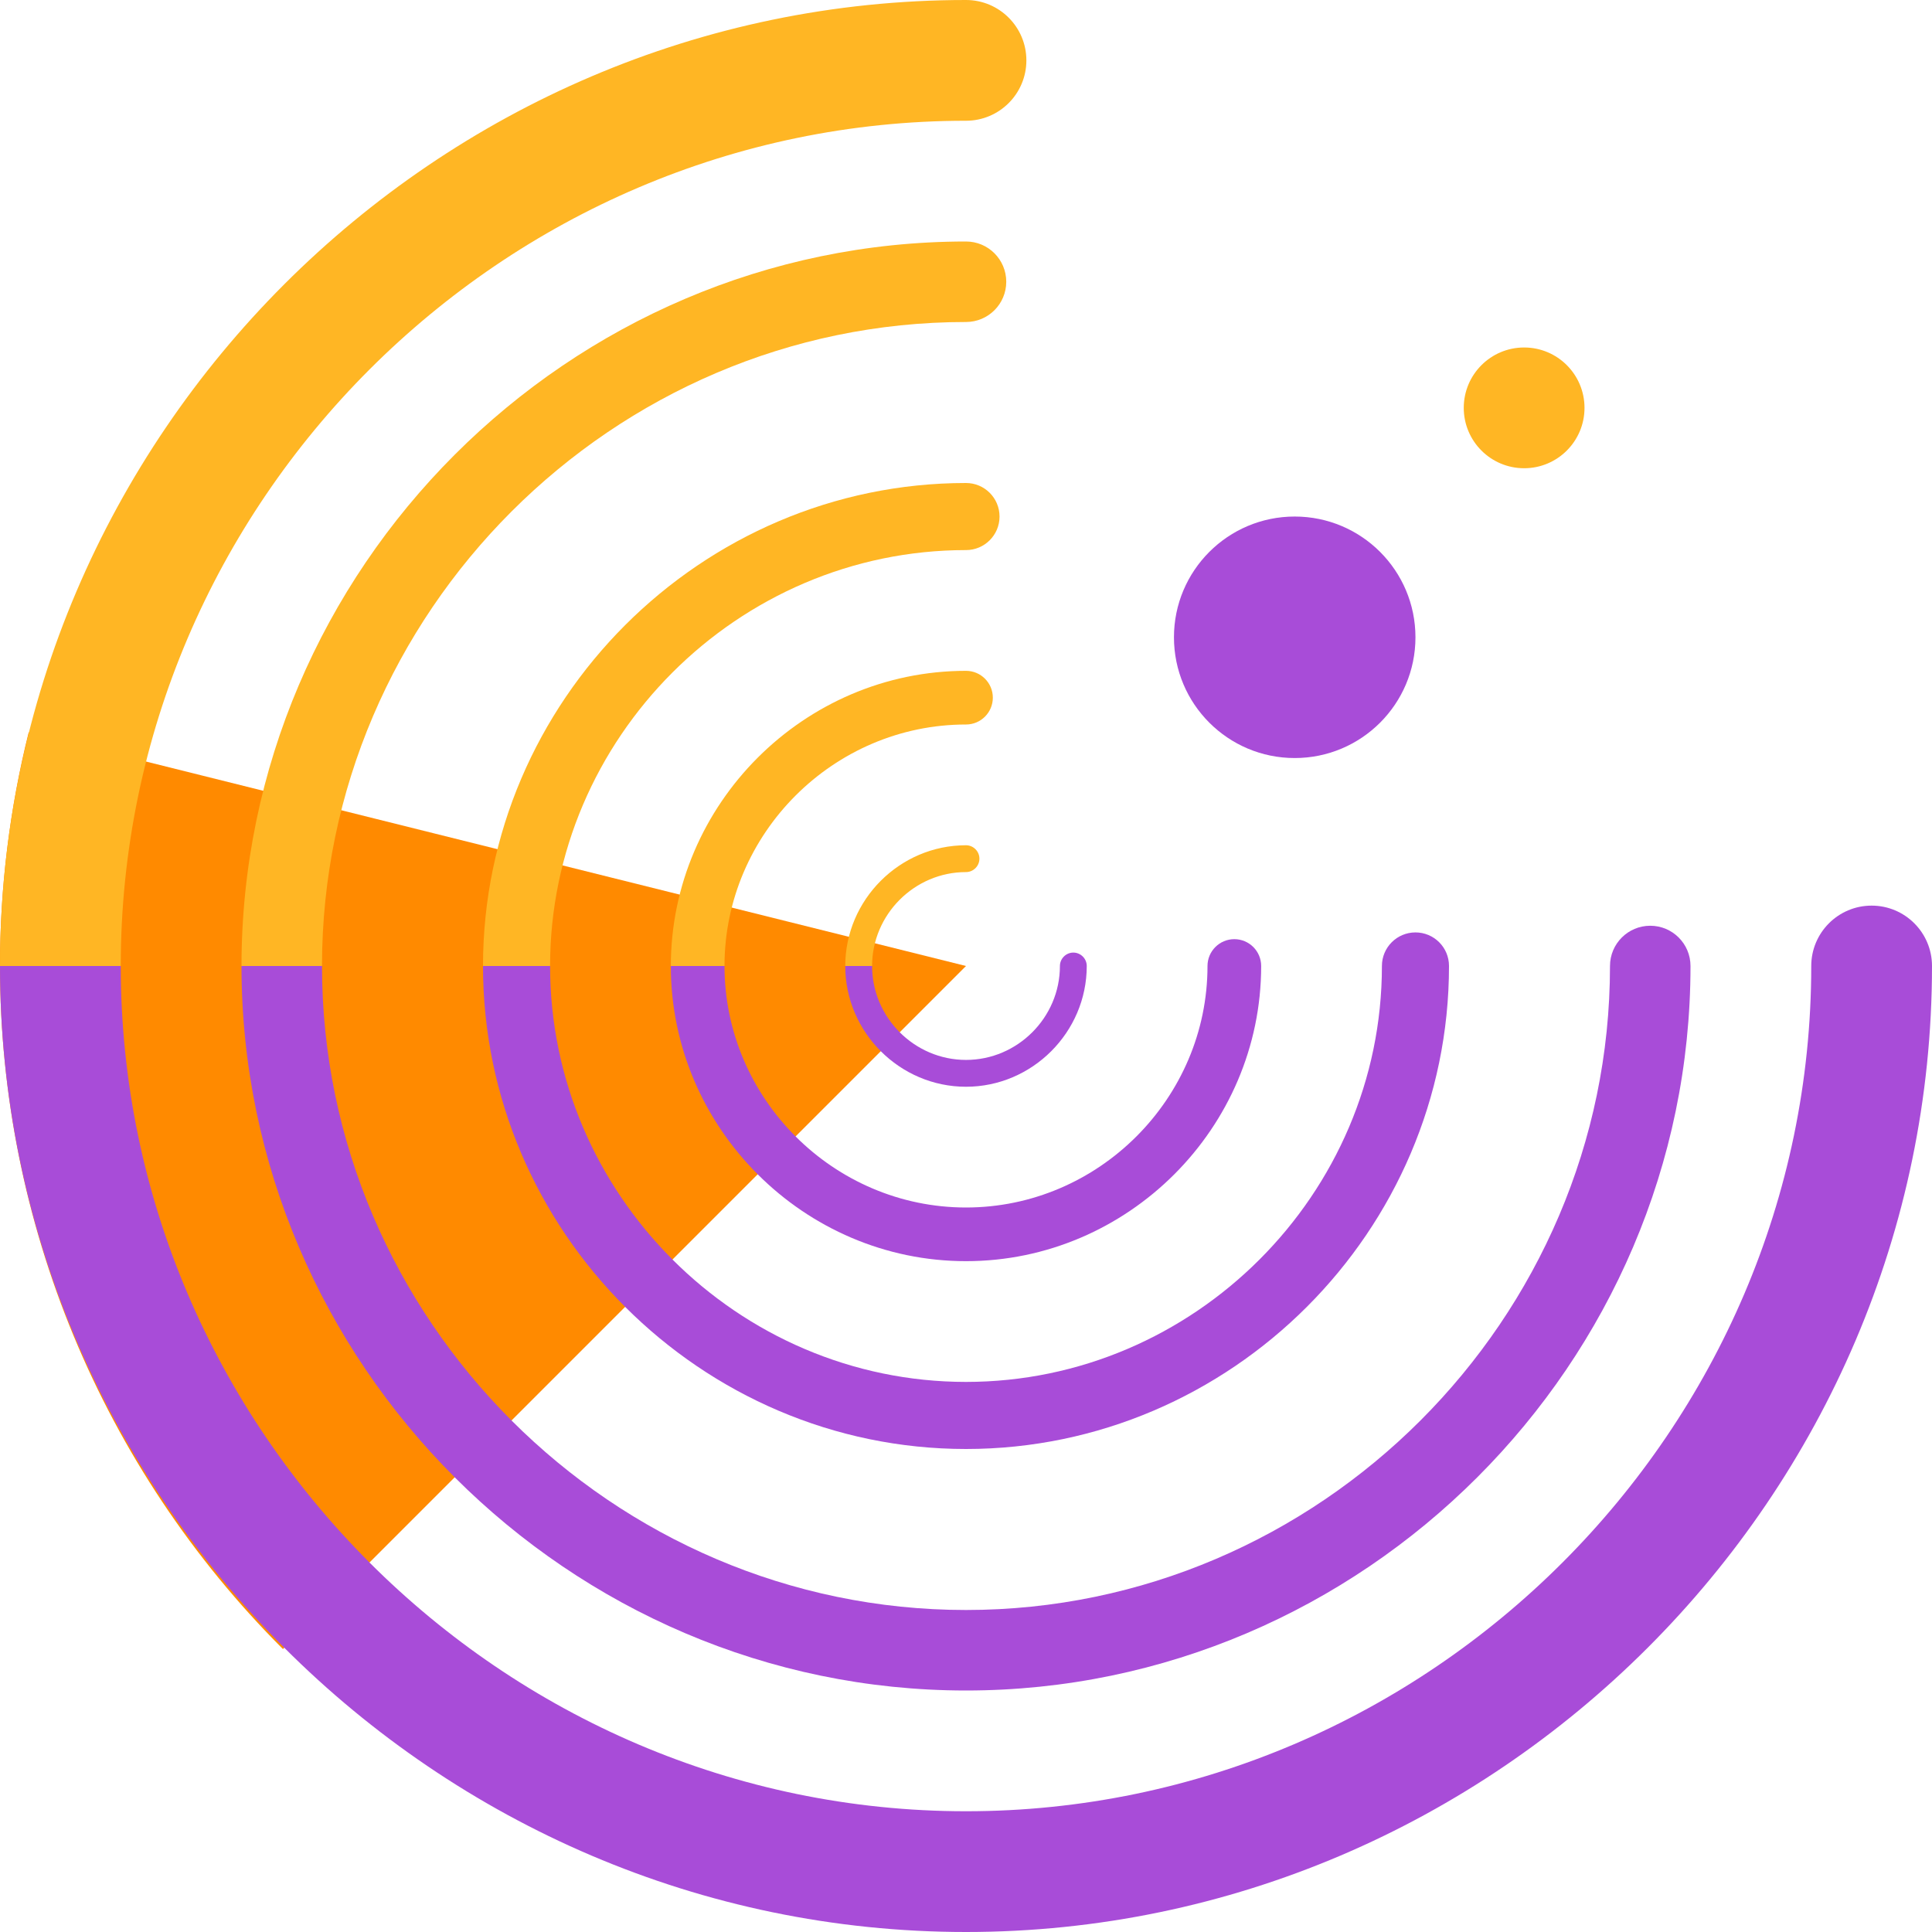
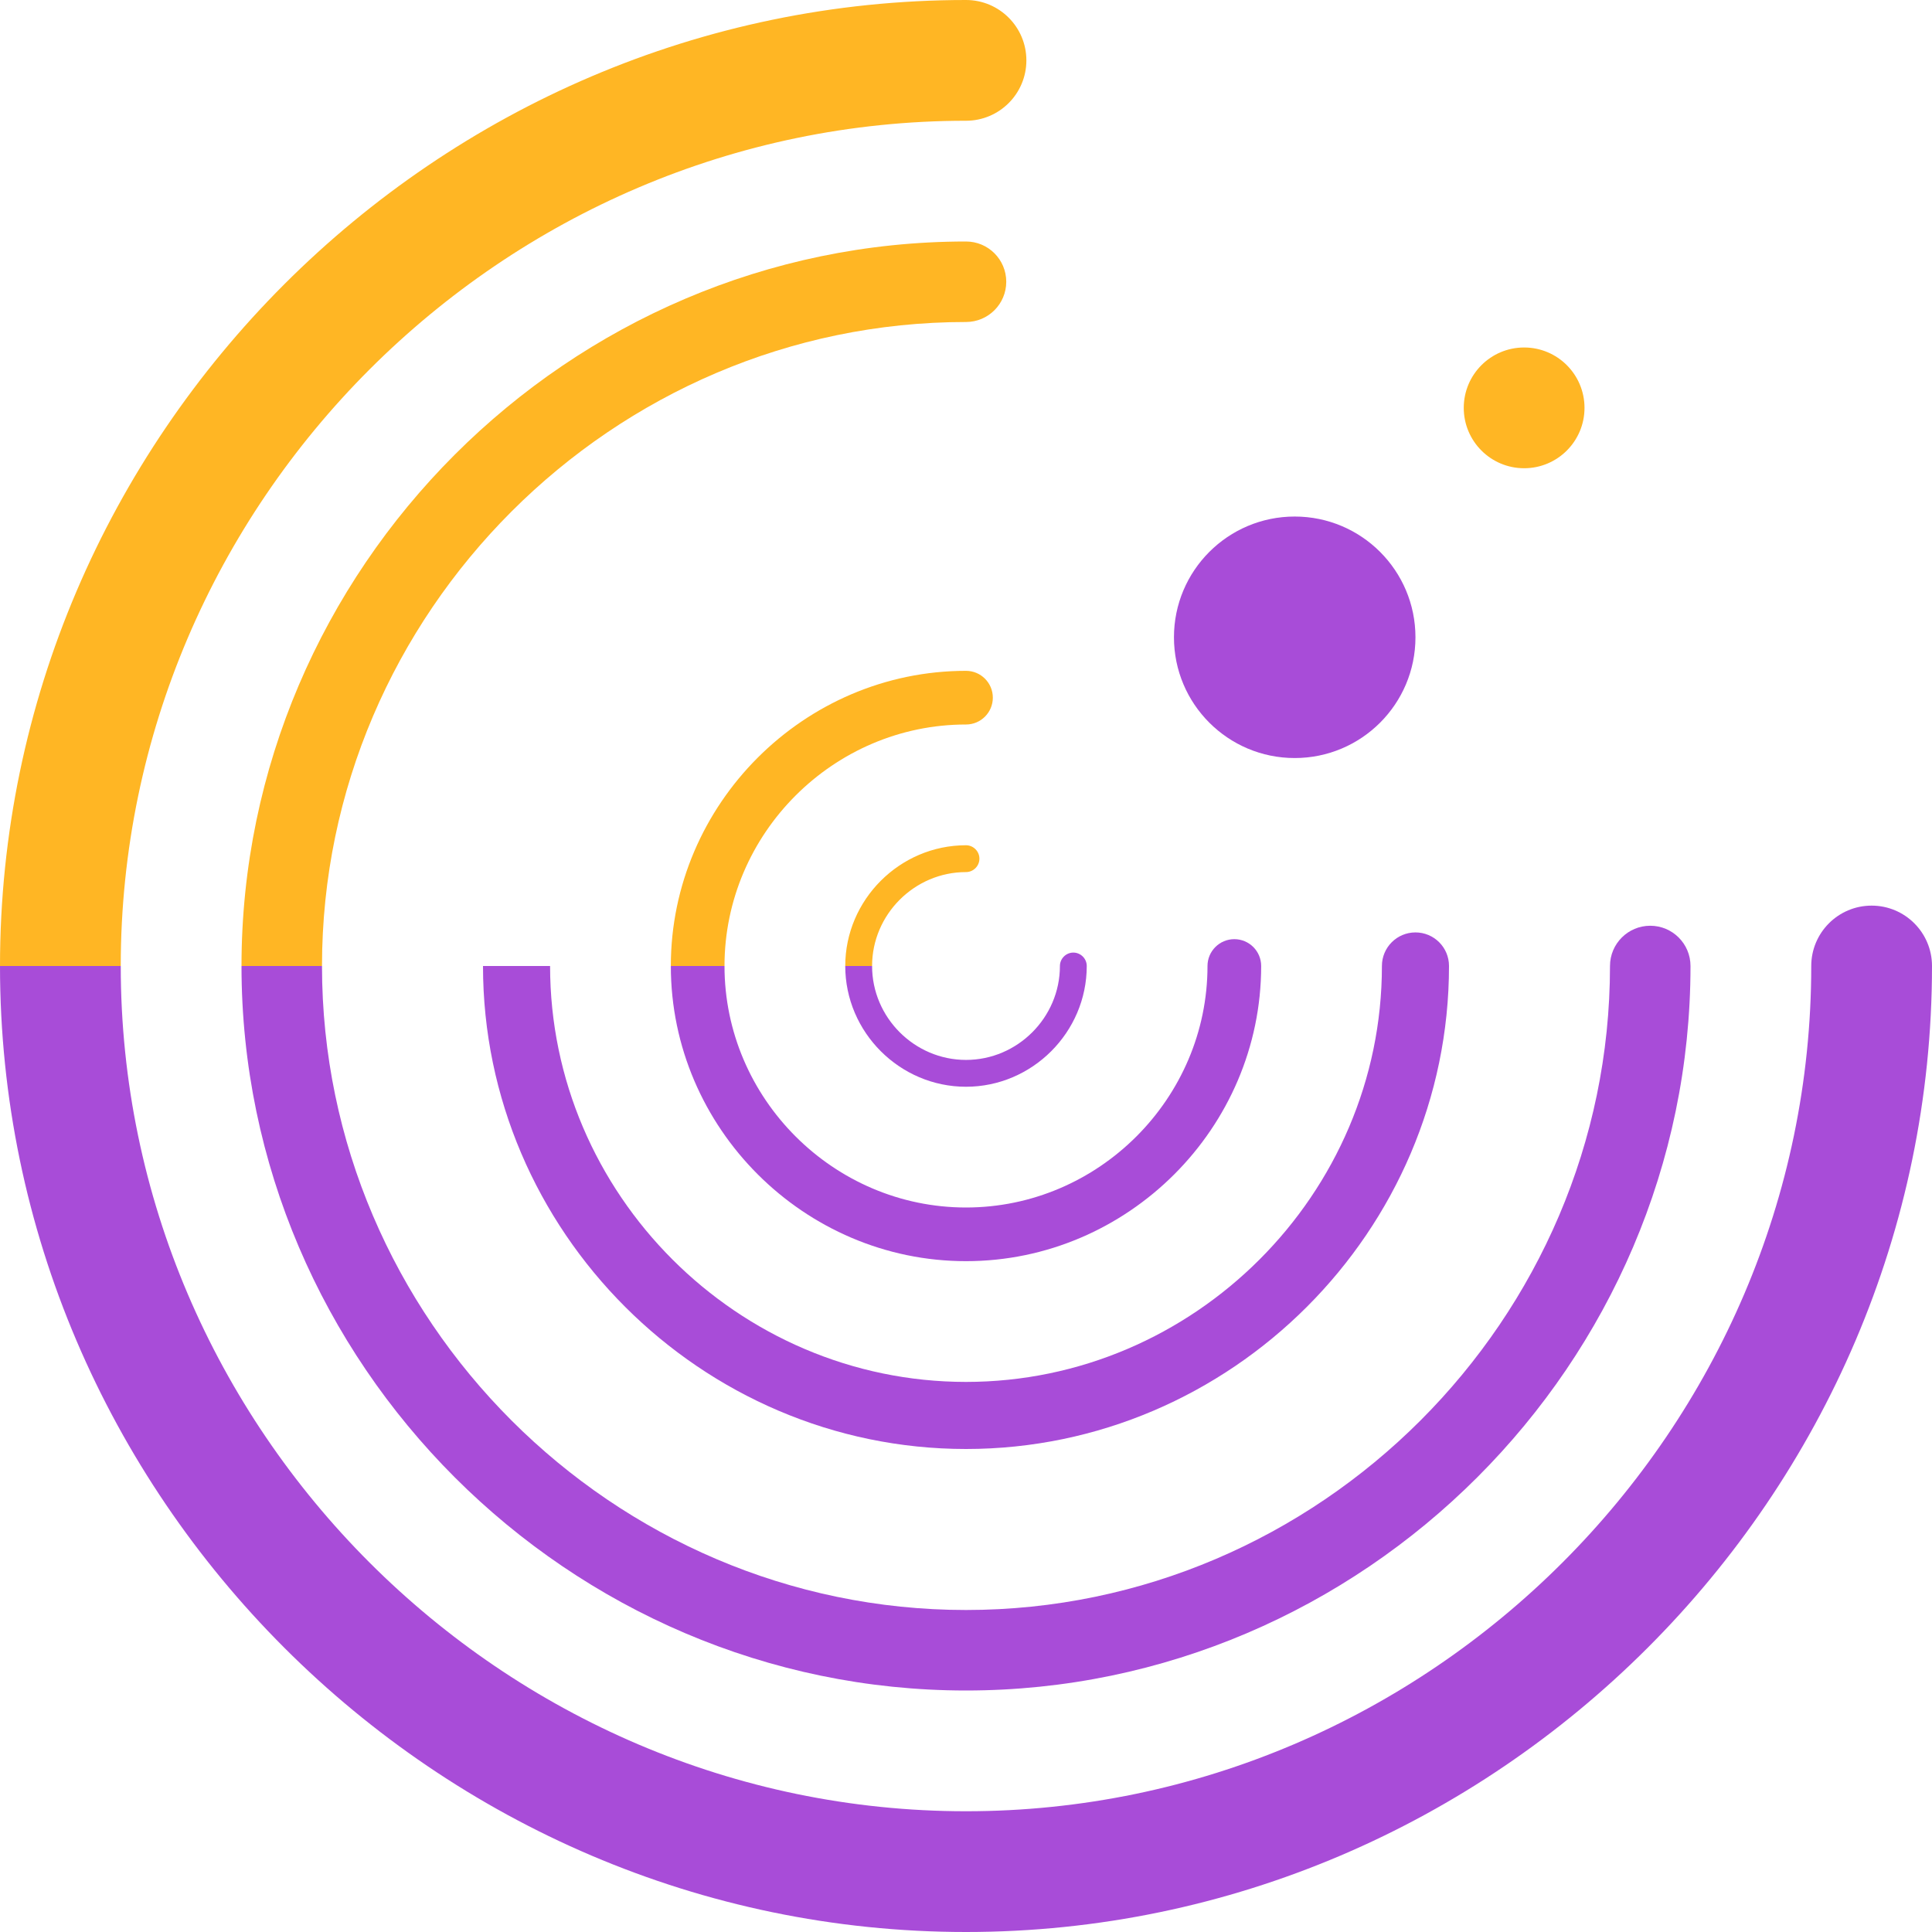
<svg xmlns="http://www.w3.org/2000/svg" clip-rule="evenodd" fill-rule="evenodd" stroke-linejoin="round" stroke-miterlimit="2" viewBox="0 0 500 500" class="animatable-logo">
  <g fill-rule="nonzero" class="dots">
    <path d="m366.319 164.93c0 17.259-13.99 31.25-31.25 31.25-17.259 0-31.249-13.991-31.249-31.25s13.99-31.25 31.249-31.25c17.26 0 31.25 13.991 31.25 31.25" fill="#a84cd8" />
    <path d="m410.069 105.555c0 8.63-6.995 15.625-15.625 15.625-8.629 0-15.625-6.995-15.625-15.625 0-8.629 6.996-15.625 15.625-15.625 8.63 0 15.625 6.996 15.625 15.625" fill="#ffb624" />
  </g>
  <g fill-rule="nonzero" class="triangle">
-     <path d="m250 250-176.777 176.776c-46.866-46.866-73.223-110.498-73.223-176.776 0-20.388 2.494-40.699 7.426-60.481z" fill="#ff8a00" />
    <rect x="0" y="0" width="500" height="500" fill="none" />
  </g>
  <g class="curve">
    <path d="m225.694 250h-6.944c0 17.143 14.107 31.25 31.25 31.25s31.25-14.107 31.25-31.25c0-1.905-1.567-3.472-3.472-3.472s-3.472 1.567-3.472 3.472c0 13.334-10.972 24.306-24.306 24.306s-24.306-10.972-24.306-24.306z" fill="#a84cd8" />
    <path d="m250 218.75c-17.143 0-31.25 14.107-31.25 31.25h6.944c0-13.334 10.972-24.306 24.306-24.306 1.905 0 3.472-1.567 3.472-3.472s-1.567-3.472-3.472-3.472z" fill="#ffb624" />
  </g>
  <g class="curve">
-     <path d="m187.5 250h-13.889c0 41.905 34.483 76.389 76.389 76.389 41.905 0 76.389-34.484 76.389-76.389 0-3.836-3.109-6.945-6.945-6.945-3.834 0-6.944 3.109-6.944 6.945 0 34.286-28.214 62.5-62.5 62.5s-62.5-28.214-62.5-62.5z" fill="#a84cd8" />
+     <path d="m187.5 250h-13.889c0 41.905 34.483 76.389 76.389 76.389 41.905 0 76.389-34.484 76.389-76.389 0-3.836-3.109-6.945-6.945-6.945-3.834 0-6.944 3.109-6.944 6.945 0 34.286-28.214 62.5-62.5 62.5s-62.5-28.214-62.5-62.5" fill="#a84cd8" />
    <path d="m187.5 250c0-34.286 28.214-62.5 62.5-62.5 3.835 0 6.944-3.109 6.944-6.945 0-3.835-3.109-6.944-6.944-6.944-41.906 0-76.389 34.483-76.389 76.389z" fill="#ffb624" />
  </g>
  <g class="curve">
    <path d="m142.361 250h-17.361c0 68.573 56.427 125 125 125s125-56.427 125-125h-.001l.001-.01c0-4.795-3.886-8.681-8.681-8.681-4.794 0-8.68 3.886-8.68 8.681v.01c0 59.048-48.591 107.639-107.639 107.639-59.049 0-107.639-48.591-107.639-107.639z" fill="#a84cd8" />
-     <path d="m125 250h17.361c0-59.049 48.59-107.639 107.639-107.639 4.794 0 8.68-3.887 8.68-8.68 0-4.794-3.886-8.681-8.68-8.681-68.573 0-125 56.427-125 125z" fill="#ffb624" />
  </g>
  <g class="curve">
    <path d="m83.333 250h-20.833c0 102.86 84.64 187.5 187.5 187.5 102.859 0 187.5-84.64 187.5-187.5 0-5.753-4.663-10.417-10.417-10.417-5.753 0-10.417 4.664-10.417 10.417 0 91.43-75.236 166.666-166.666 166.666-91.431 0-166.667-75.236-166.667-166.666z" fill="#a84cd8" />
    <path d="m250 62.5c-102.86 0-187.5 84.641-187.5 187.5h20.833c0-91.431 75.236-166.667 166.667-166.667 5.753 0 10.417-4.664 10.417-10.416 0-5.753-4.664-10.417-10.417-10.417z" fill="#ffb624" />
  </g>
  <g class="curve">
    <path d="m31.25 250h-31.25c0 137.146 112.854 250 250 250s250-112.854 250-250c0-8.629-6.997-15.625-15.625-15.625-8.629 0-15.625 6.996-15.625 15.625 0 120.003-98.747 218.75-218.75 218.75s-218.75-98.747-218.75-218.75z" fill="#a84cd8" />
    <path d="m31.25 250c0-120.003 98.747-218.75 218.75-218.75 8.629 0 15.625-6.995 15.625-15.625 0-8.629-6.996-15.625-15.625-15.625-137.146 0-250 112.853-250 250z" fill="#ffb624" />
  </g>
</svg>